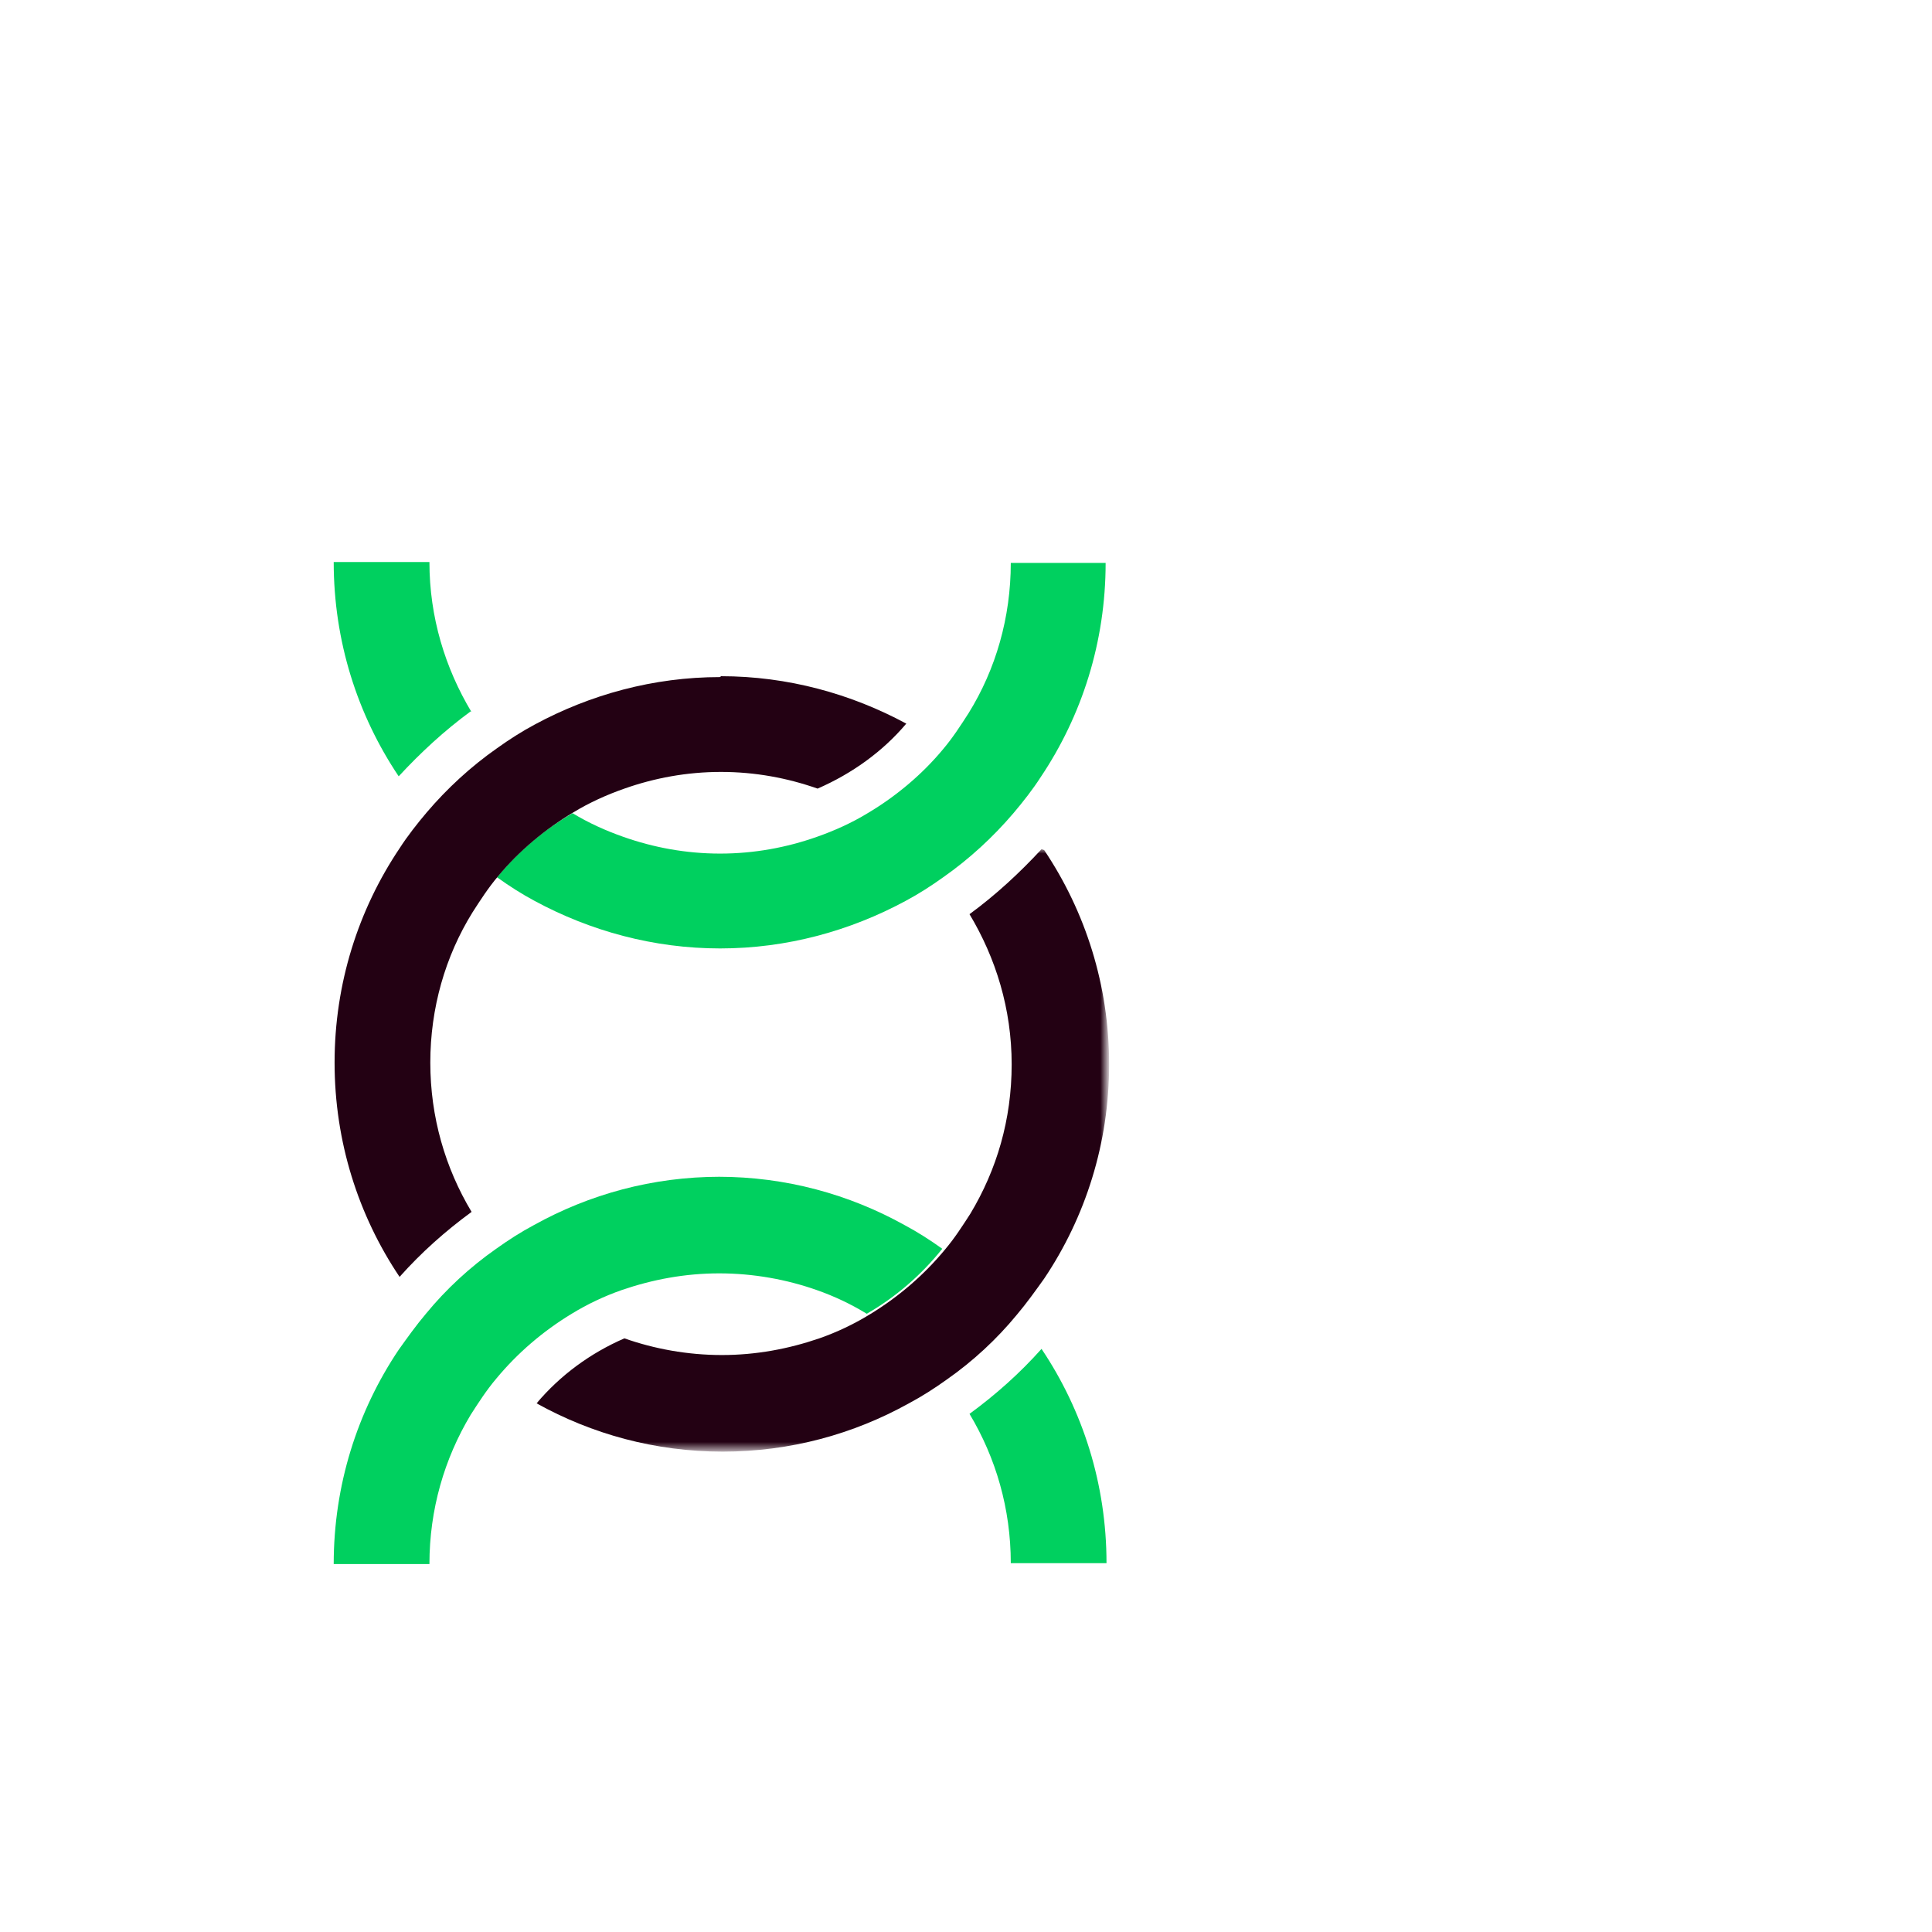
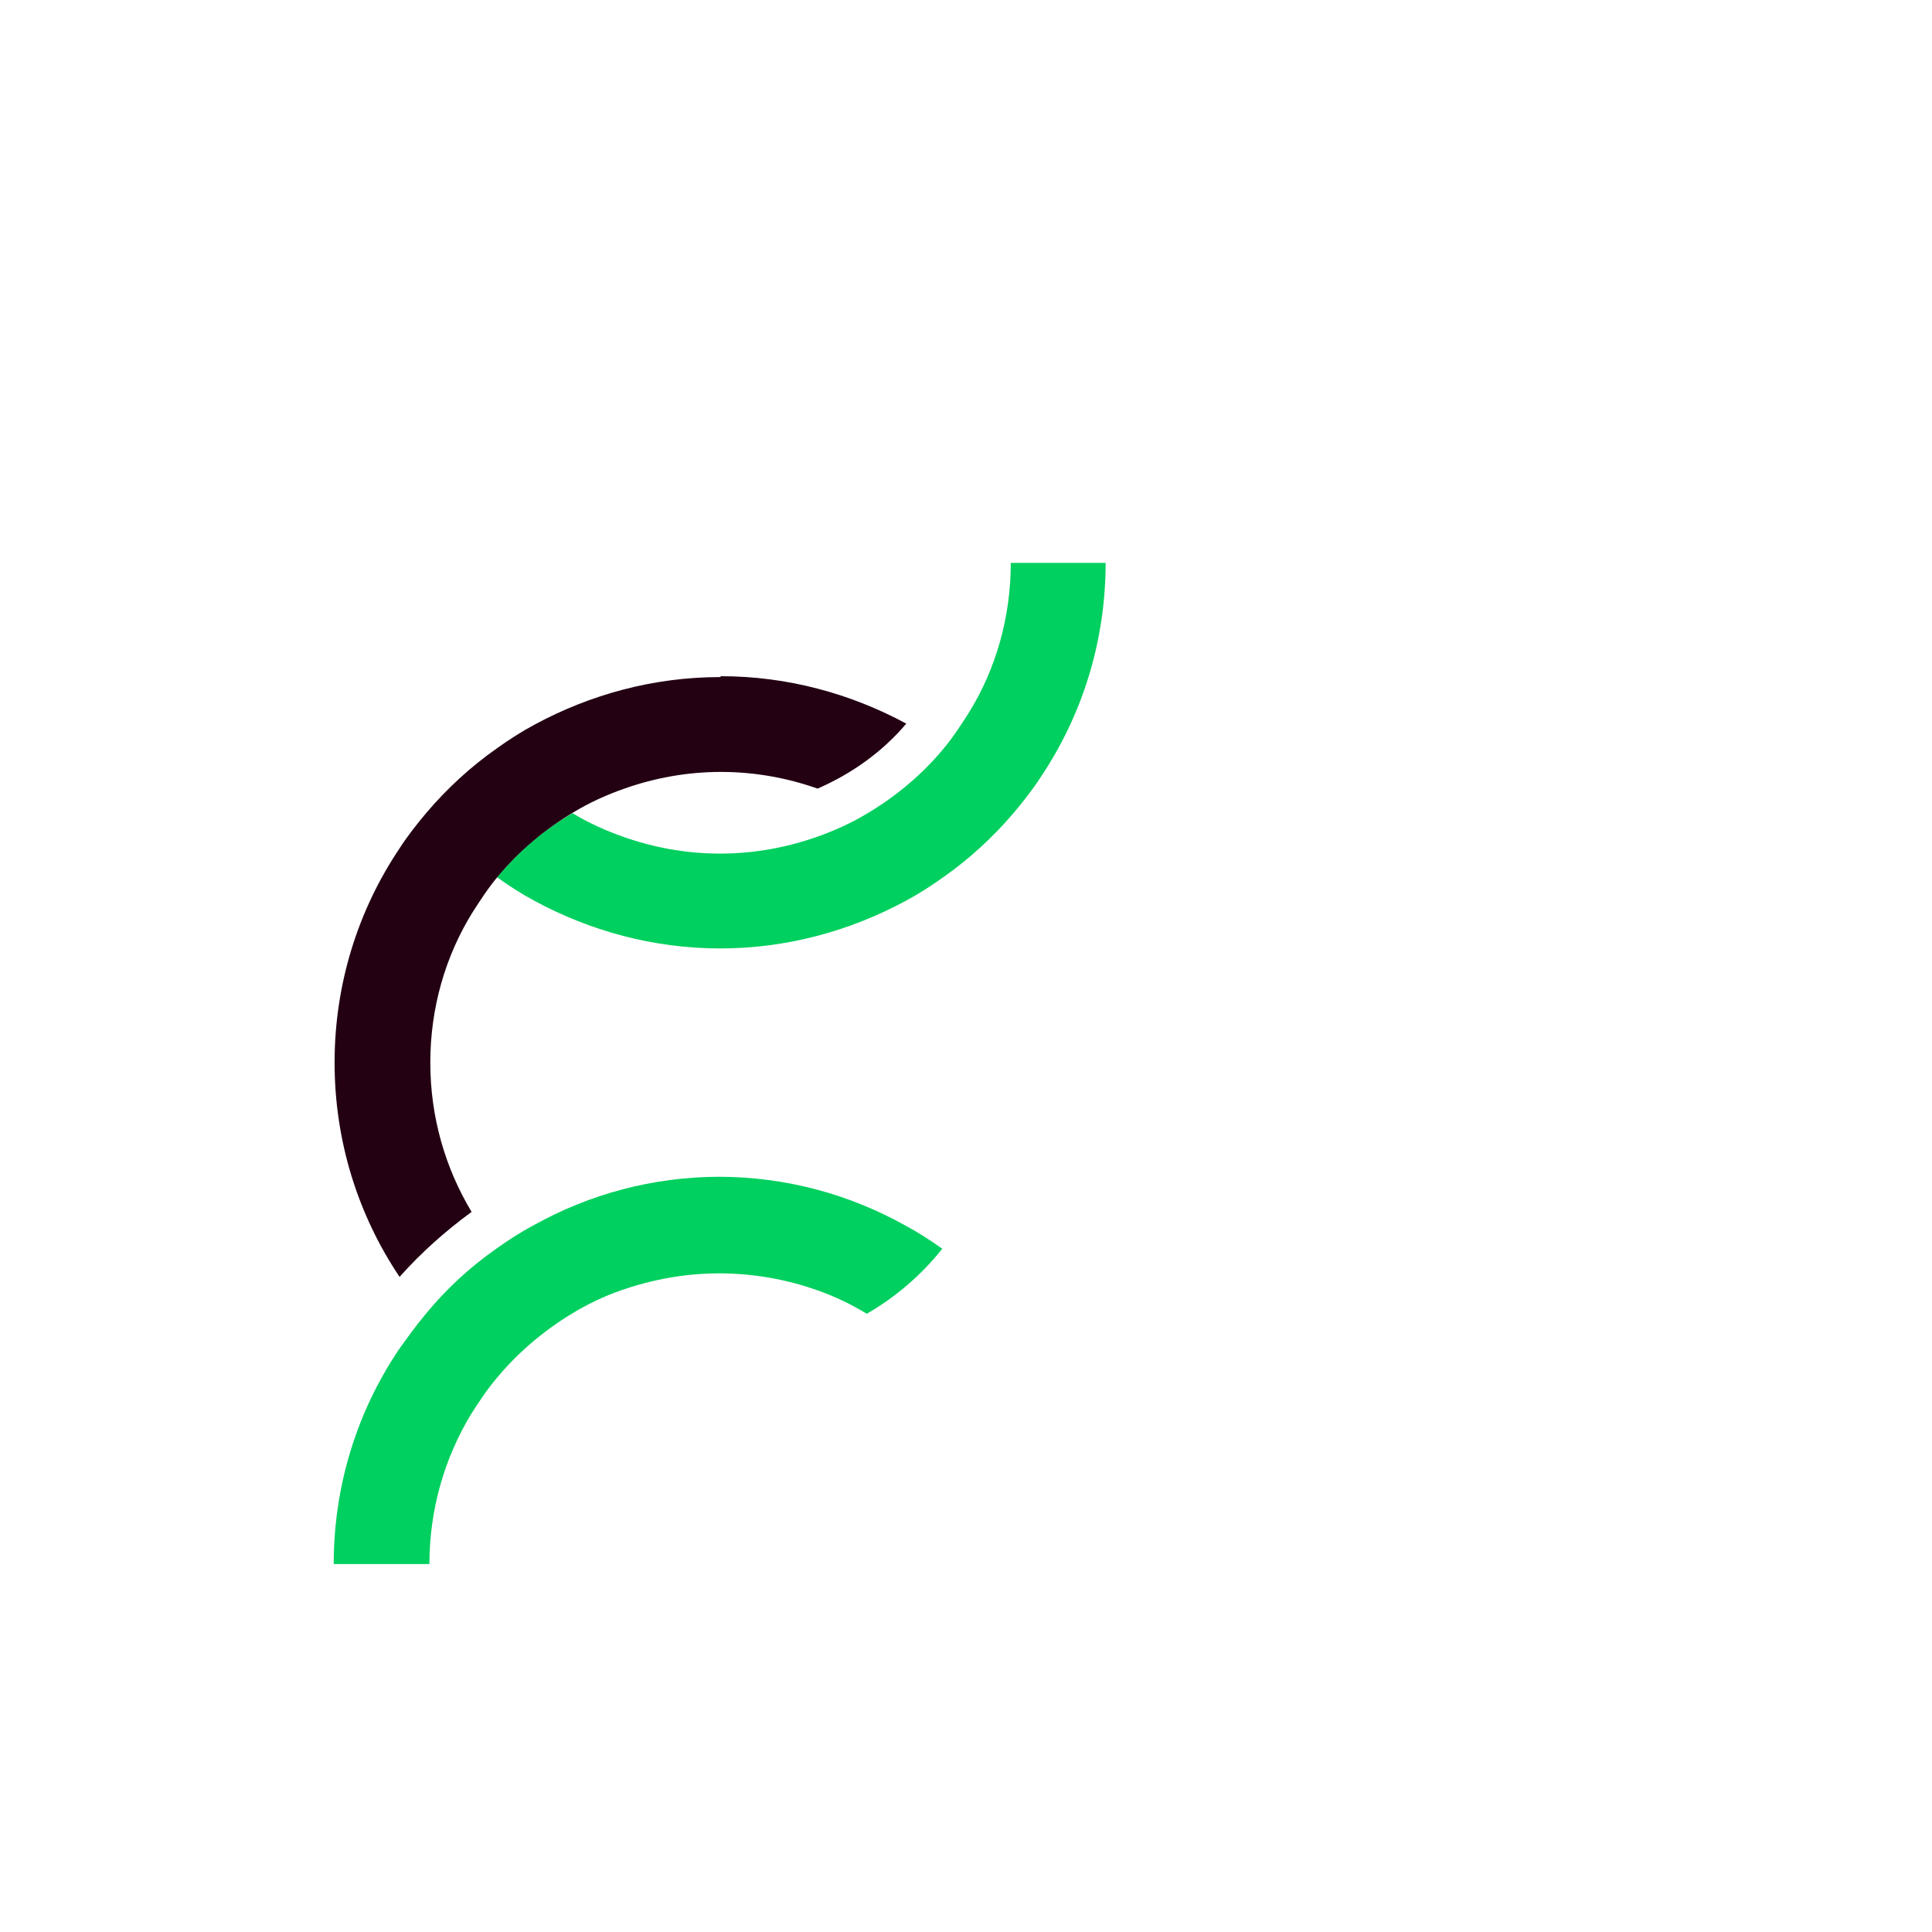
<svg xmlns="http://www.w3.org/2000/svg" id="Layer_1" data-name="Layer 1" version="1.1" viewBox="0 0 220 220">
  <defs>
    <style>
      .cls-1 {
        mask: url(#mask);
      }

      .cls-2 {
        fill: #00d05f;
      }

      .cls-2, .cls-3, .cls-4 {
        fill-rule: evenodd;
        stroke-width: 0px;
      }

      .cls-3 {
        fill: #230113;
      }

      .cls-4 {
        fill: #fff;
      }
    </style>
    <mask id="mask" x="60.8" y="96.7" width="65.2" height="68.4" maskUnits="userSpaceOnUse">
      <g id="mask-2">
        <polygon id="path-1" class="cls-4" points="60.8 96.7 126 96.7 126 165.1 60.8 165.1 60.8 96.7" />
      </g>
    </mask>
  </defs>
  <g id="Artboard-Copy-3">
    <g id="Group-14">
-       <path id="Fill-1" class="cls-2" d="M53.7,81.1c-3-5-4.8-10.8-4.8-17.1h-10.9c0,9,2.7,17.4,7.4,24.4,2.5-2.7,5.2-5.2,8.2-7.4" />
      <path id="Fill-3" class="cls-2" d="M115.1,64.1c0,6.2-1.7,12.1-4.8,17.1-.9,1.4-1.8,2.8-2.9,4.1-2.4,2.9-5.4,5.4-8.6,7.3-1.8,1.1-3.8,2-5.8,2.7-3.4,1.2-7.1,1.9-11,1.9s-7.6-.7-11-1.9c-2-.7-4-1.6-5.8-2.7-3.3,1.9-6.2,4.4-8.6,7.3,1.4,1,2.8,1.9,4.3,2.7,6.3,3.4,13.5,5.4,21.1,5.4s14.8-2,21.1-5.4c1.5-.8,2.9-1.7,4.3-2.7,3-2.1,5.7-4.6,8-7.3,1.1-1.3,2.2-2.7,3.1-4.1,4.7-7,7.4-15.4,7.4-24.4h-10.9Z" />
      <path id="Fill-5" class="cls-3" d="M82,77.1c-7.6,0-14.8,2-21.1,5.4-1.5.8-2.9,1.7-4.3,2.7-3,2.1-5.7,4.6-8,7.3-1.1,1.3-2.2,2.7-3.1,4.1-4.7,7-7.4,15.4-7.4,24.4s2.7,17.4,7.4,24.4c2.5-2.8,5.2-5.2,8.2-7.4-3-5-4.7-10.8-4.7-17s1.7-12.1,4.8-17.1c.9-1.4,1.8-2.8,2.9-4.1,2.4-2.9,5.4-5.4,8.6-7.3,1.8-1.1,3.8-2,5.8-2.7,3.4-1.2,7.1-1.9,11-1.9s7.6.7,11,1.9c3.9-1.7,7.4-4.2,10.1-7.4-6.3-3.4-13.5-5.4-21.1-5.4" />
      <g id="Group-9">
        <g class="cls-1">
-           <path id="Fill-7" class="cls-3" d="M118.6,96.7c-2.5,2.7-5.2,5.2-8.2,7.4,3,5,4.8,10.8,4.8,17.1s-1.7,12-4.7,17c-.9,1.4-1.8,2.8-2.9,4.1-2.4,2.9-5.3,5.4-8.6,7.4-1.8,1.1-3.7,2-5.7,2.7-3.5,1.2-7.2,1.9-11.1,1.9s-7.7-.7-11.1-1.9c-3.9,1.7-7.3,4.2-10,7.4,6.3,3.5,13.5,5.5,21.2,5.5s14.9-2,21.2-5.5c1.5-.8,2.9-1.7,4.3-2.7,3-2.1,5.7-4.6,8-7.4,1.1-1.3,2.1-2.7,3.1-4.1,4.7-7,7.4-15.4,7.4-24.4s-2.7-17.4-7.4-24.4" />
-         </g>
+           </g>
      </g>
      <path id="Fill-10" class="cls-2" d="M82,134c-7.7,0-14.9,2-21.2,5.5-1.5.8-2.9,1.7-4.3,2.7-3,2.1-5.7,4.6-8,7.4-1.1,1.3-2.1,2.7-3.1,4.1-4.7,7-7.4,15.4-7.4,24.4h10.9c0-6.2,1.7-12,4.7-17,.9-1.4,1.8-2.8,2.9-4.1,2.4-2.9,5.3-5.4,8.6-7.4,1.8-1.1,3.7-2,5.7-2.7,3.5-1.2,7.2-1.9,11.1-1.9s7.7.7,11.1,1.9c2,.7,3.9,1.6,5.7,2.7,3.3-1.9,6.2-4.4,8.6-7.4-1.4-1-2.8-1.9-4.3-2.7-6.3-3.5-13.5-5.5-21.2-5.5" />
-       <path id="Fill-12" class="cls-2" d="M118.6,153.6c-2.5,2.8-5.2,5.2-8.2,7.4,3,5,4.7,10.8,4.7,17h10.9c0-9-2.7-17.4-7.4-24.4" />
    </g>
  </g>
</svg>